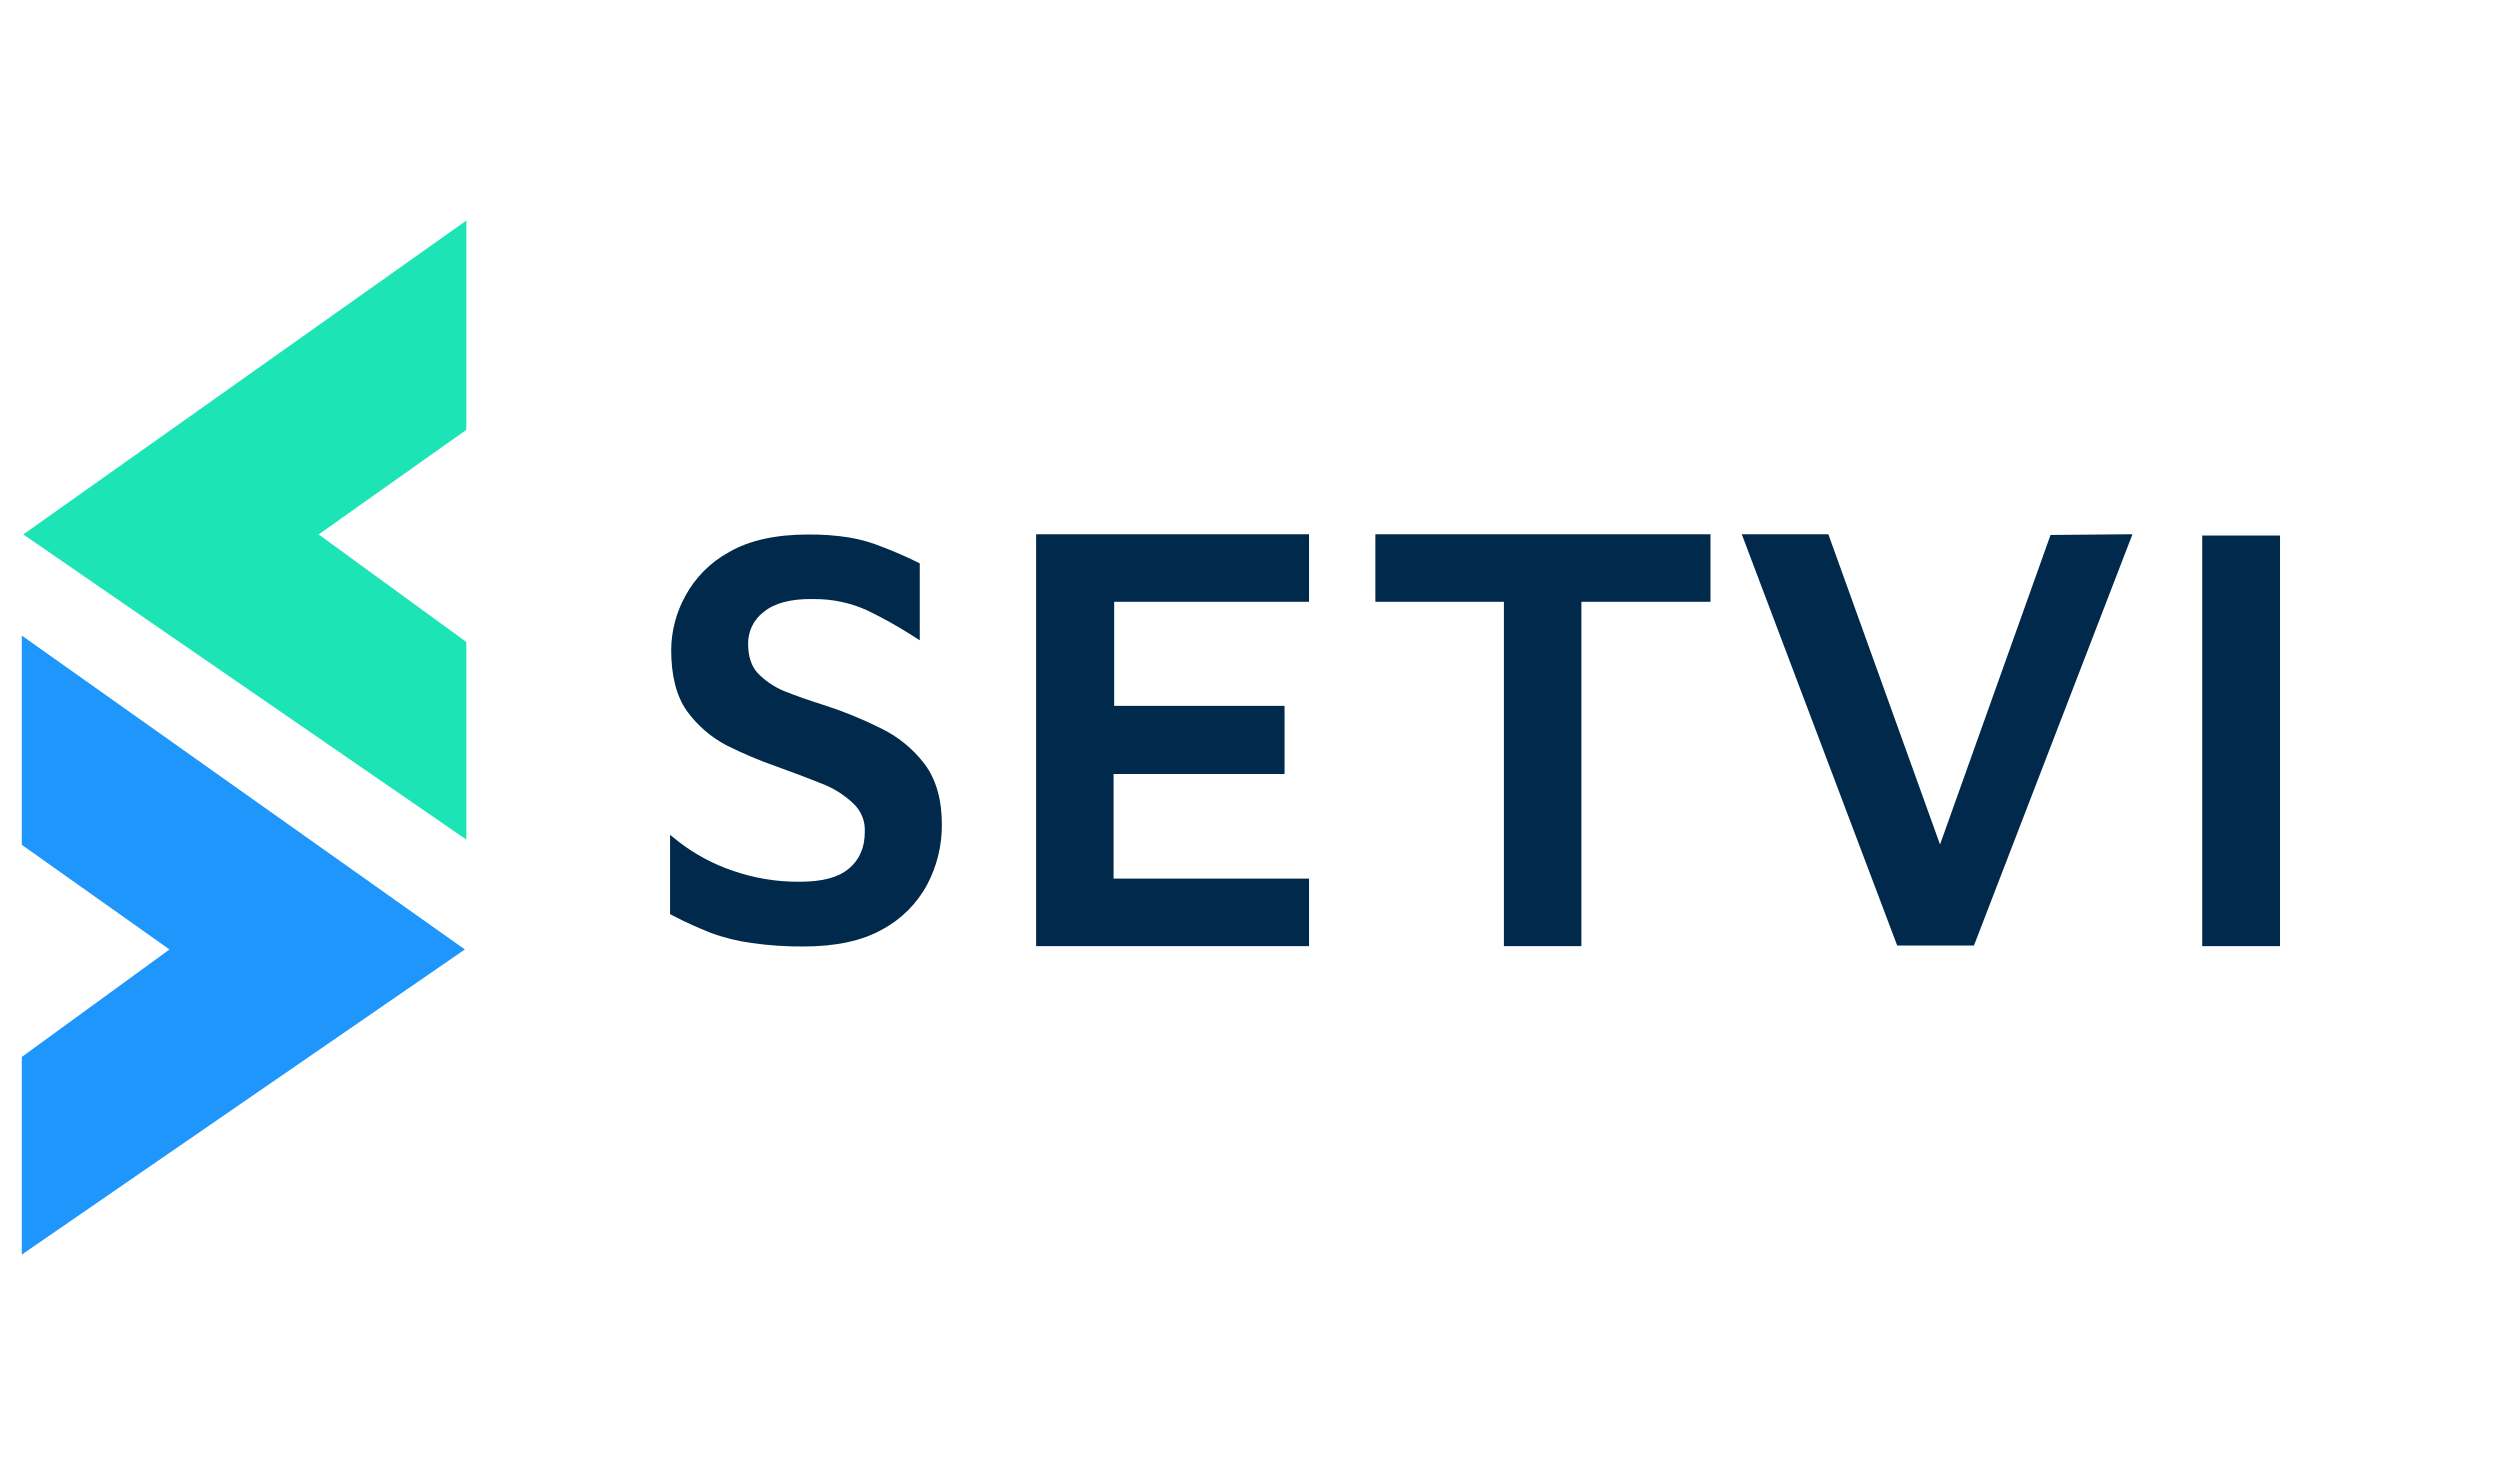
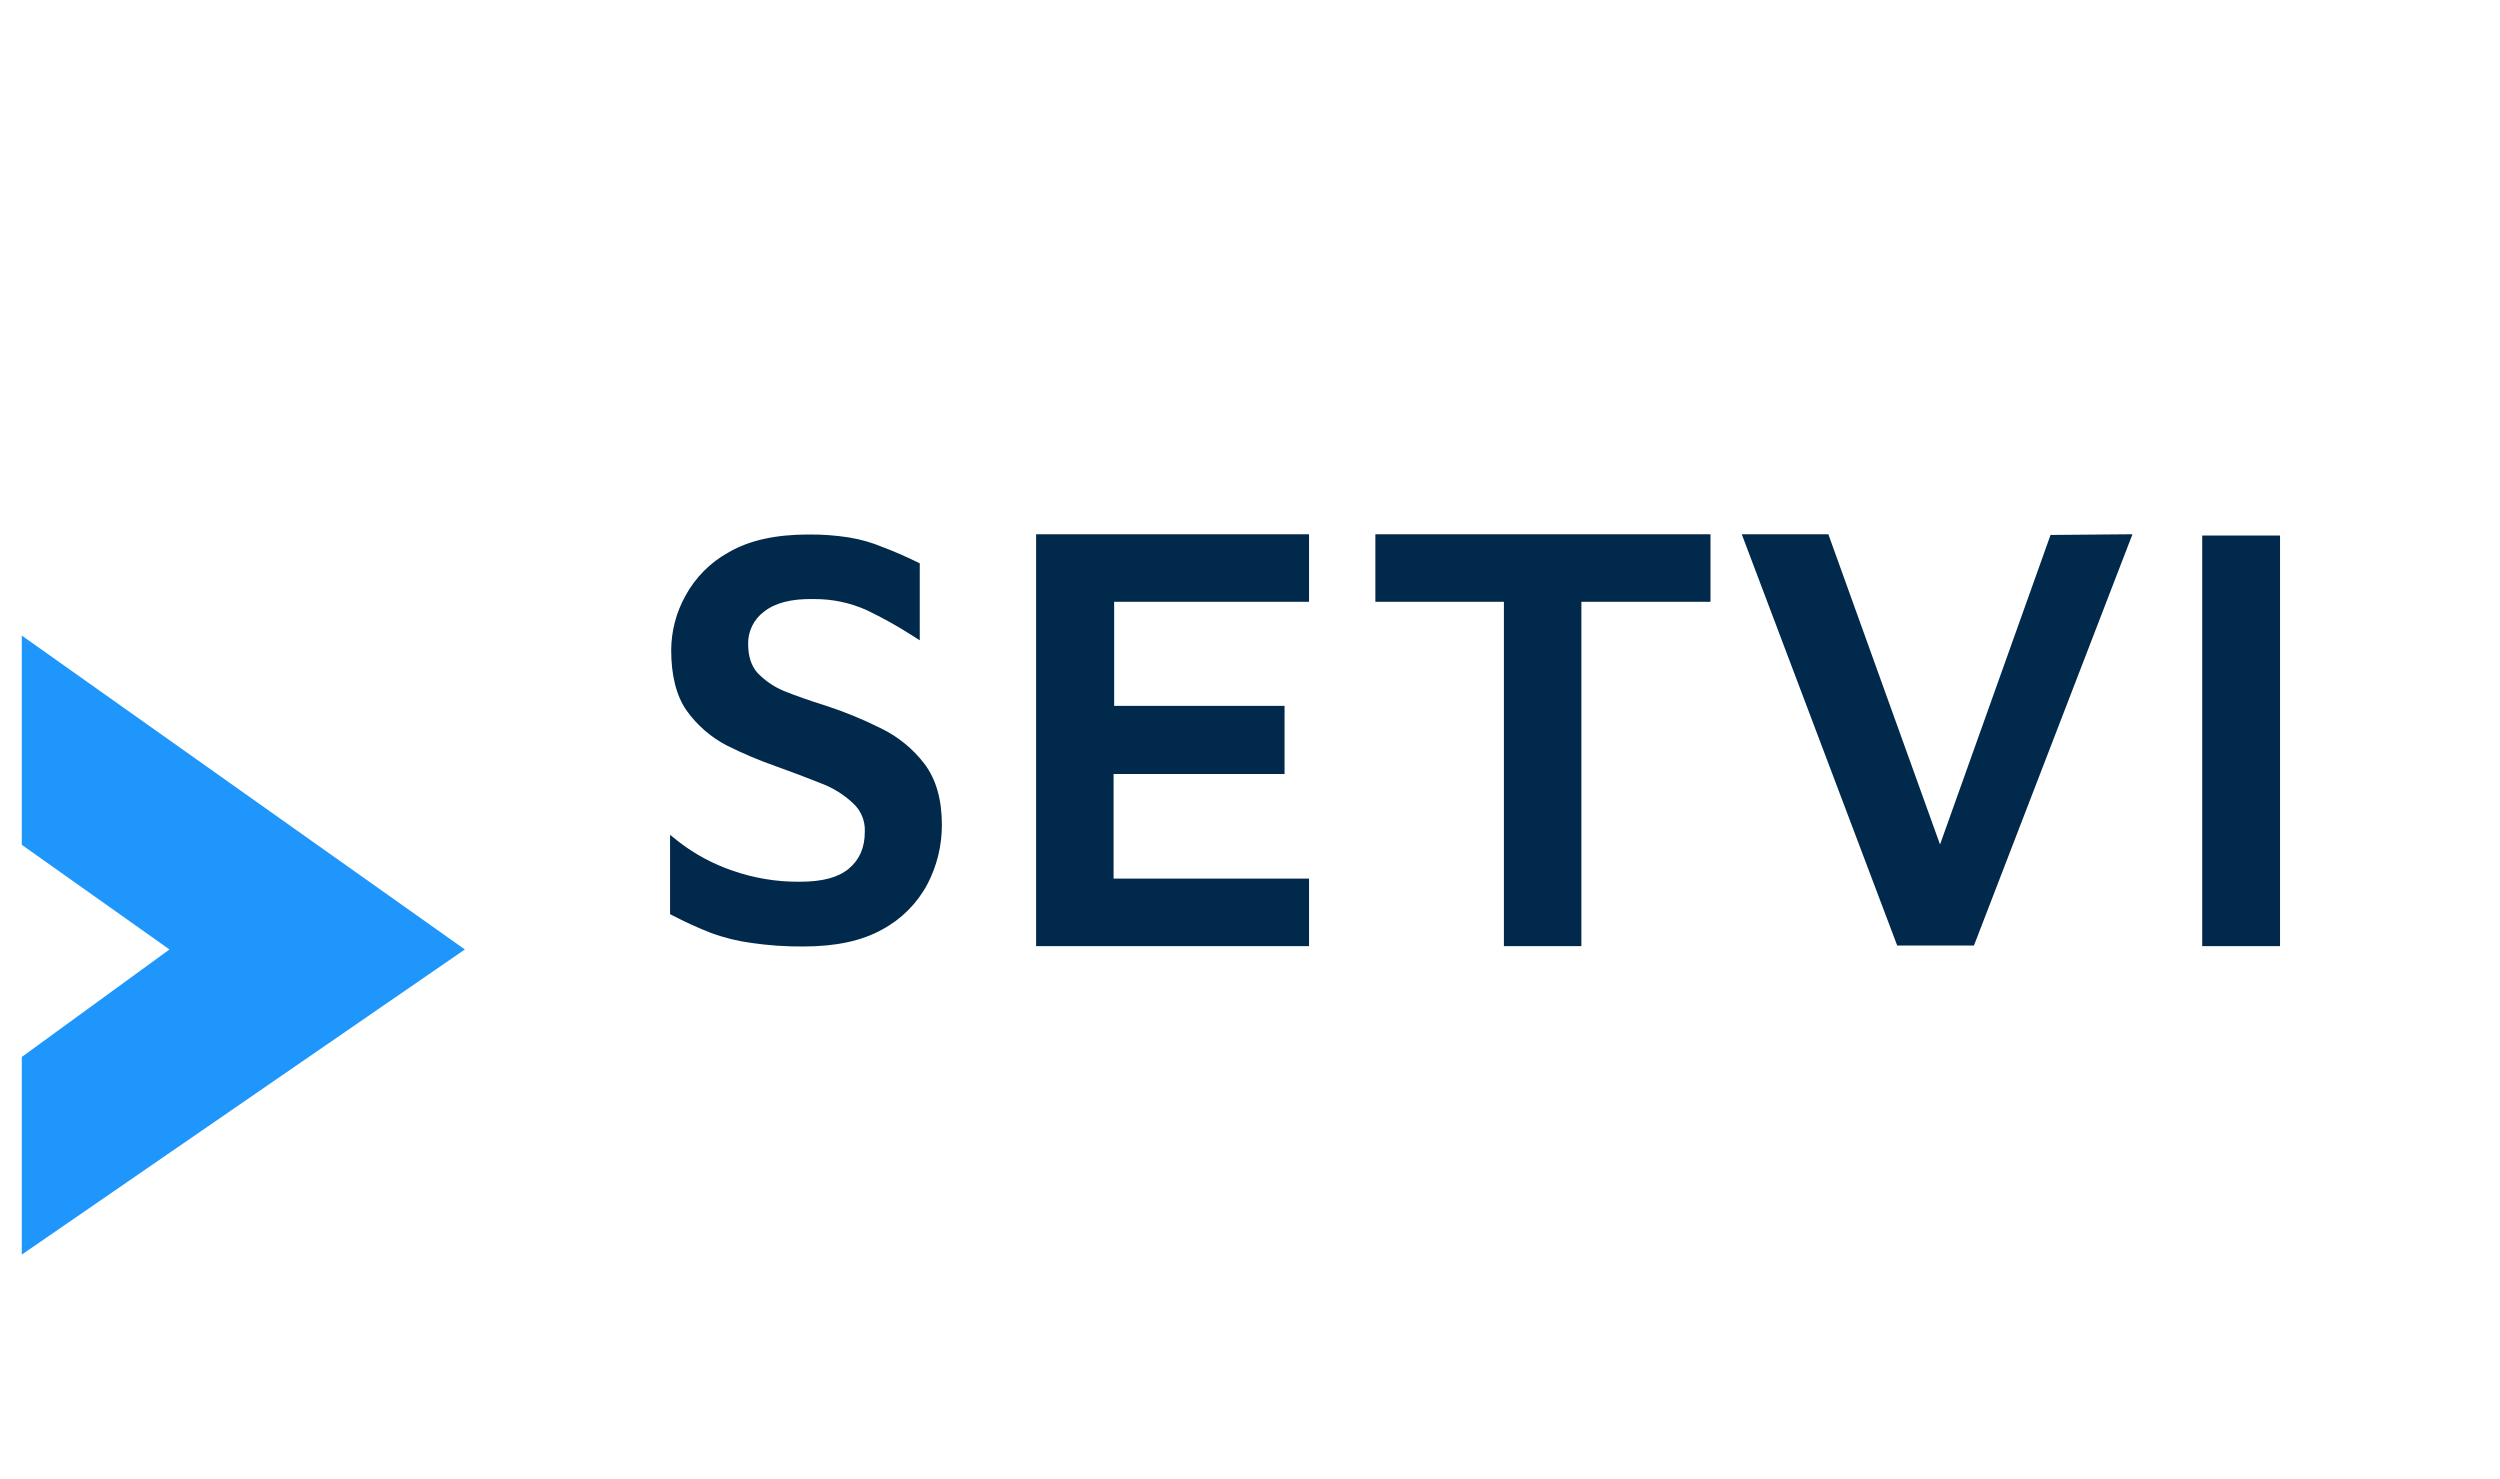
<svg xmlns="http://www.w3.org/2000/svg" width="164" height="97" viewBox="0 0 164 97" fill="none">
-   <path d="M30.592 14.47L1.526 35.059L30.592 55.079V42.114L20.904 35.059L30.592 28.197V14.47Z" fill="#1DE4B5" />
  <path d="M1.429 55.42L11.118 62.285L1.429 69.337V82.302L30.495 62.285L1.429 41.693V55.42Z" fill="#1E96FC" />
  <path fill-rule="evenodd" clip-rule="evenodd" d="M139.686 35.575L139.891 35.046L134.785 35.091H134.514L134.426 35.346L134.425 35.347L127.266 55.399L120.033 35.306L119.944 35.05H114.262L114.459 35.574L124.364 61.782L124.457 62.029H129.488L129.584 61.784L129.585 61.783L139.686 35.575L139.686 35.575ZM85.873 35.048H67.968V62.068H85.873V57.636H73.051V50.774H84.267V46.304H73.089V39.48H85.873V35.048ZM55.703 35.258C54.817 35.119 53.92 35.054 53.024 35.064C50.912 35.064 49.17 35.438 47.83 36.216C46.61 36.878 45.61 37.883 44.952 39.107C44.356 40.188 44.039 41.401 44.03 42.635V42.637C44.03 44.282 44.356 45.635 45.047 46.623L45.049 46.625C45.737 47.583 46.64 48.365 47.686 48.908L47.688 48.909C48.722 49.426 49.788 49.878 50.88 50.26C51.94 50.639 52.934 51.016 53.863 51.388L53.865 51.389L53.867 51.39C54.652 51.684 55.371 52.133 55.98 52.711L55.981 52.712C56.232 52.946 56.429 53.232 56.559 53.551C56.689 53.869 56.747 54.212 56.731 54.556L56.731 54.56V54.564C56.731 55.61 56.379 56.399 55.69 56.977C55.002 57.555 53.979 57.842 52.441 57.842L52.44 57.842C50.933 57.853 49.437 57.603 48.016 57.101L48.014 57.101C46.773 56.674 45.609 56.049 44.566 55.251L43.956 54.764V59.967L44.159 60.073C44.961 60.49 45.784 60.864 46.625 61.193L46.628 61.194C47.499 61.517 48.404 61.74 49.324 61.861C50.448 62.024 51.582 62.1 52.717 62.089C54.804 62.089 56.531 61.727 57.869 60.976C59.128 60.303 60.16 59.27 60.834 58.008L60.835 58.007C61.464 56.806 61.791 55.468 61.787 54.111C61.787 52.483 61.421 51.139 60.649 50.114L60.648 50.112C59.88 49.107 58.885 48.3 57.744 47.757C56.589 47.18 55.392 46.69 54.165 46.29L54.163 46.289C53.115 45.963 52.191 45.638 51.39 45.313C50.74 45.037 50.153 44.629 49.667 44.115C49.286 43.667 49.077 43.053 49.077 42.234L49.077 42.232C49.072 41.825 49.163 41.423 49.342 41.059C49.522 40.694 49.784 40.377 50.109 40.134L50.111 40.132L50.114 40.13C50.8 39.575 51.874 39.264 53.399 39.299L53.402 39.299L53.404 39.299C54.59 39.291 55.764 39.537 56.847 40.021C57.848 40.501 58.82 41.04 59.757 41.636L60.336 42.004V36.96L60.135 36.855L60.132 36.854C59.341 36.471 58.599 36.15 57.906 35.89C57.199 35.594 56.46 35.383 55.704 35.259L55.703 35.258ZM112.208 35.048H90.224V39.48H98.656V62.068H103.739V39.48H112.208V35.048ZM149.57 35.13H144.465V62.068H149.57V35.13Z" fill="#01294B" />
</svg>